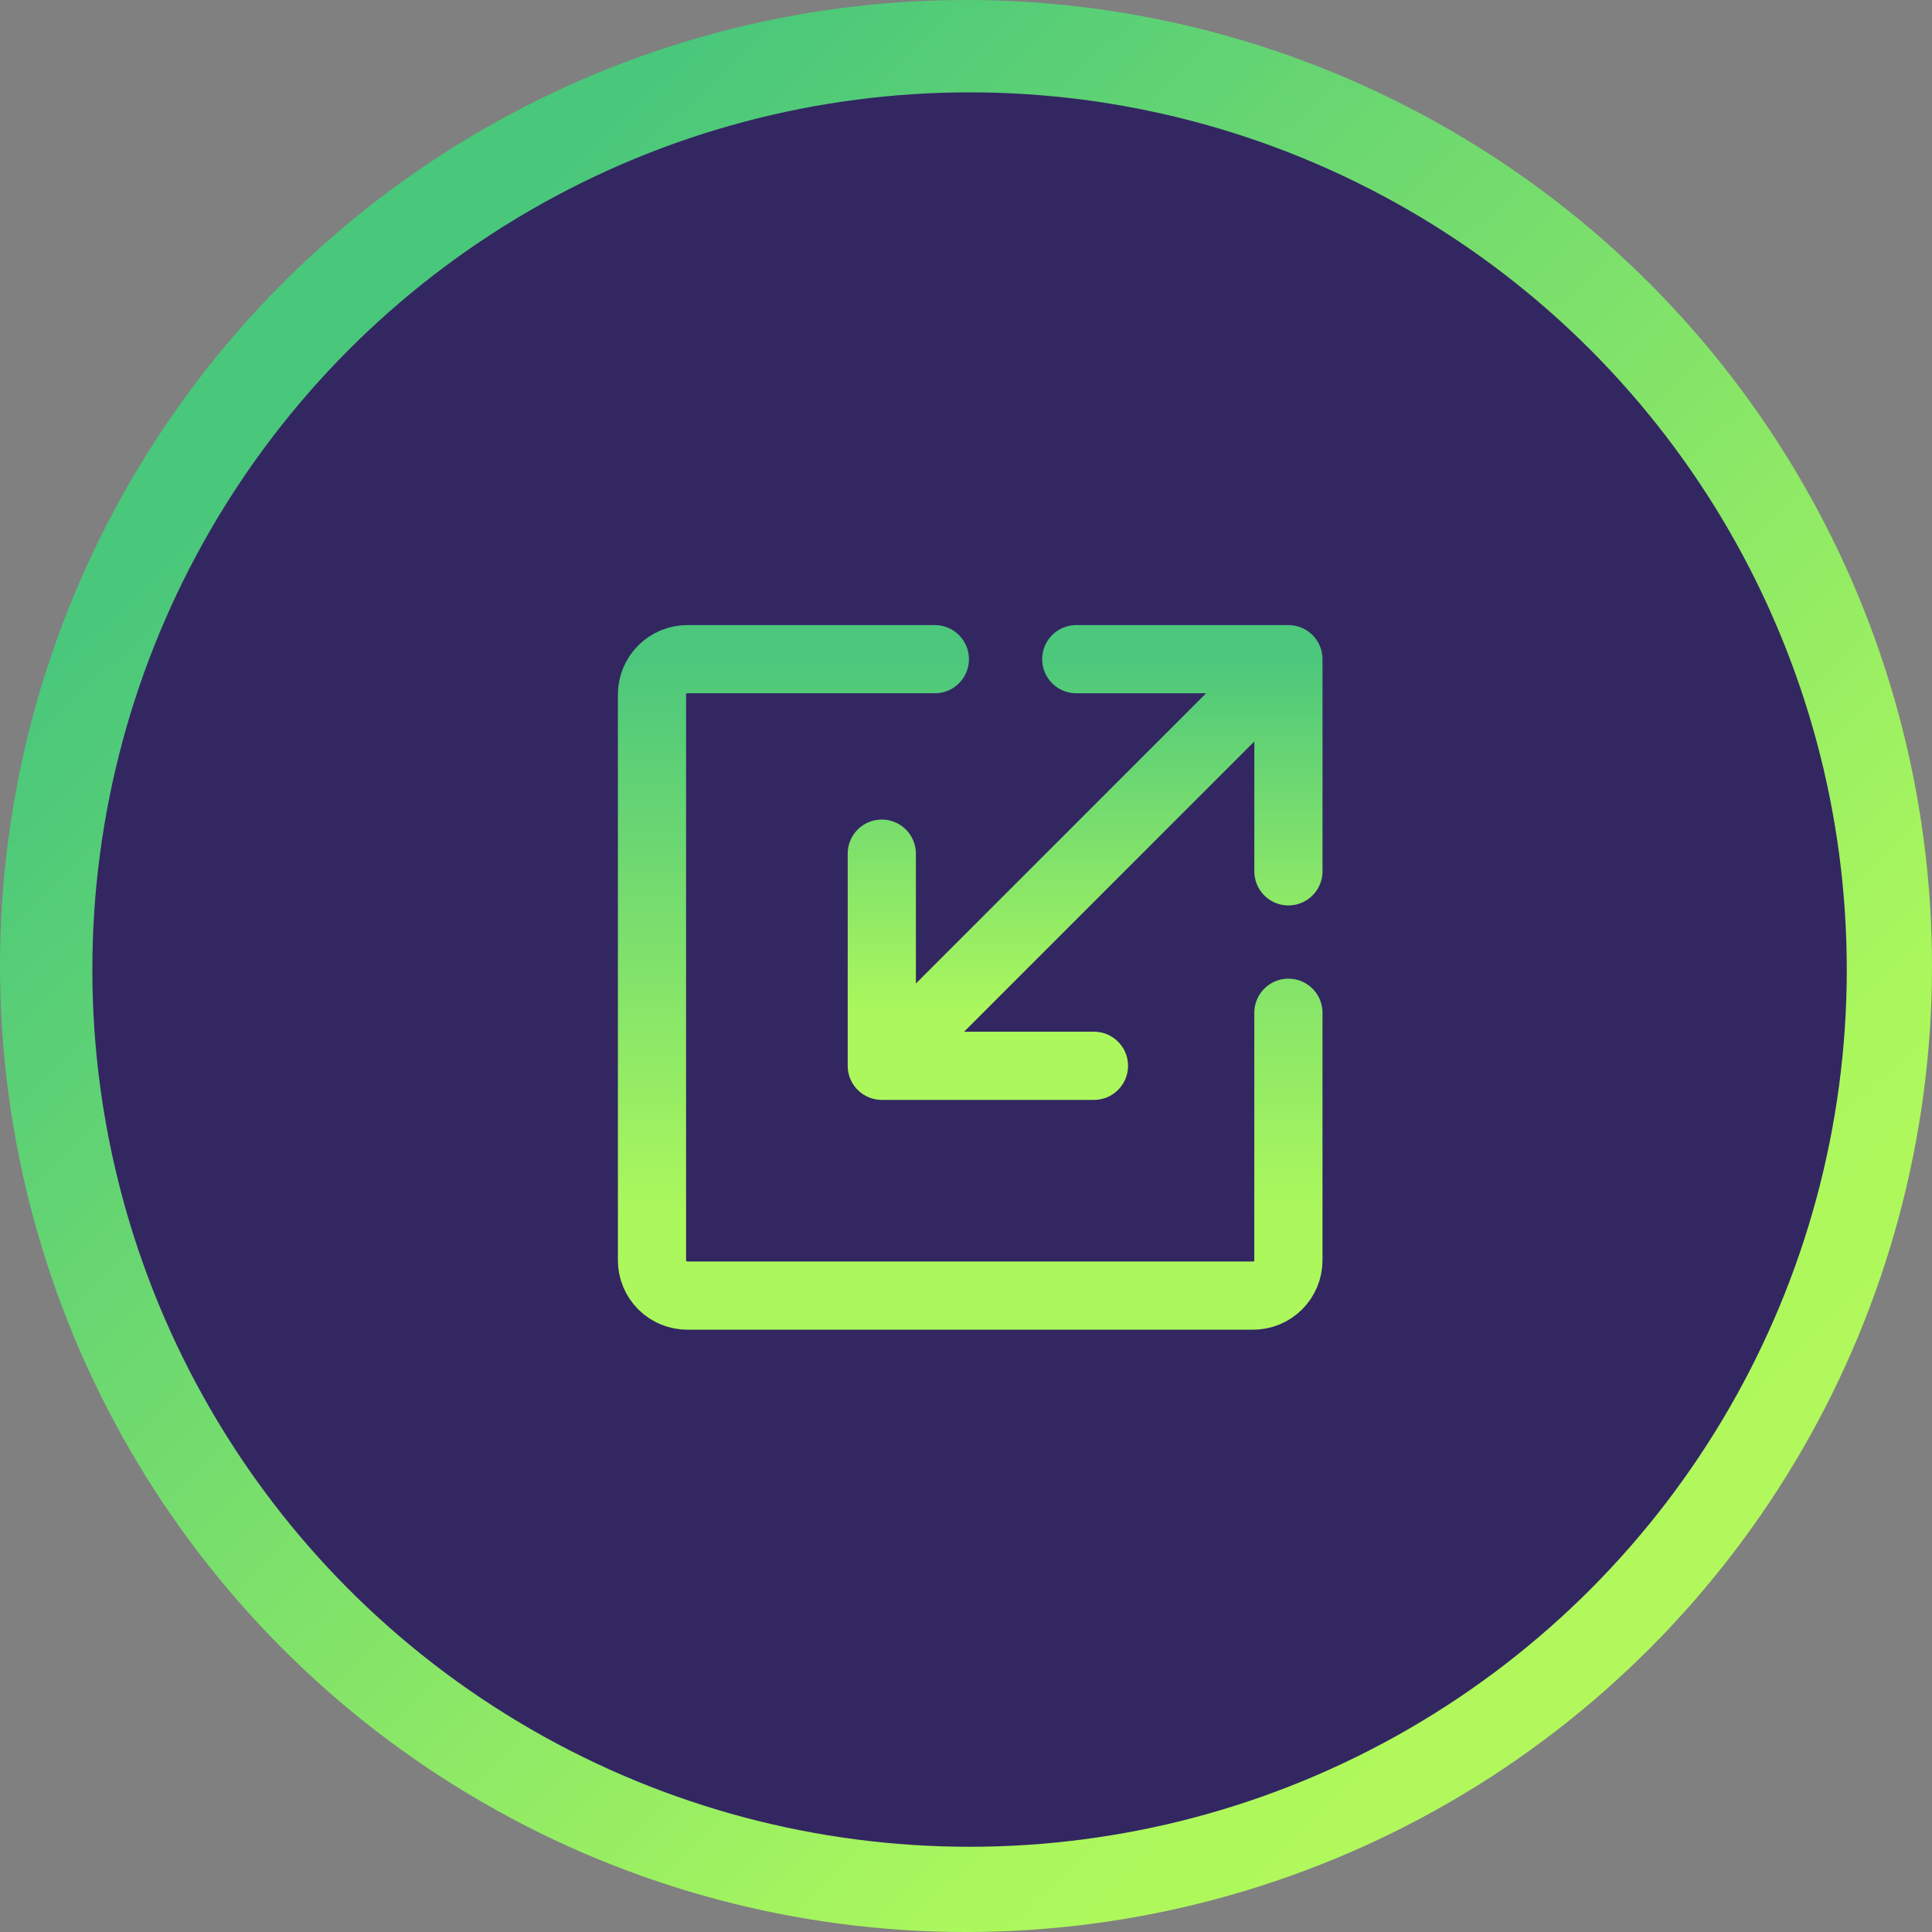
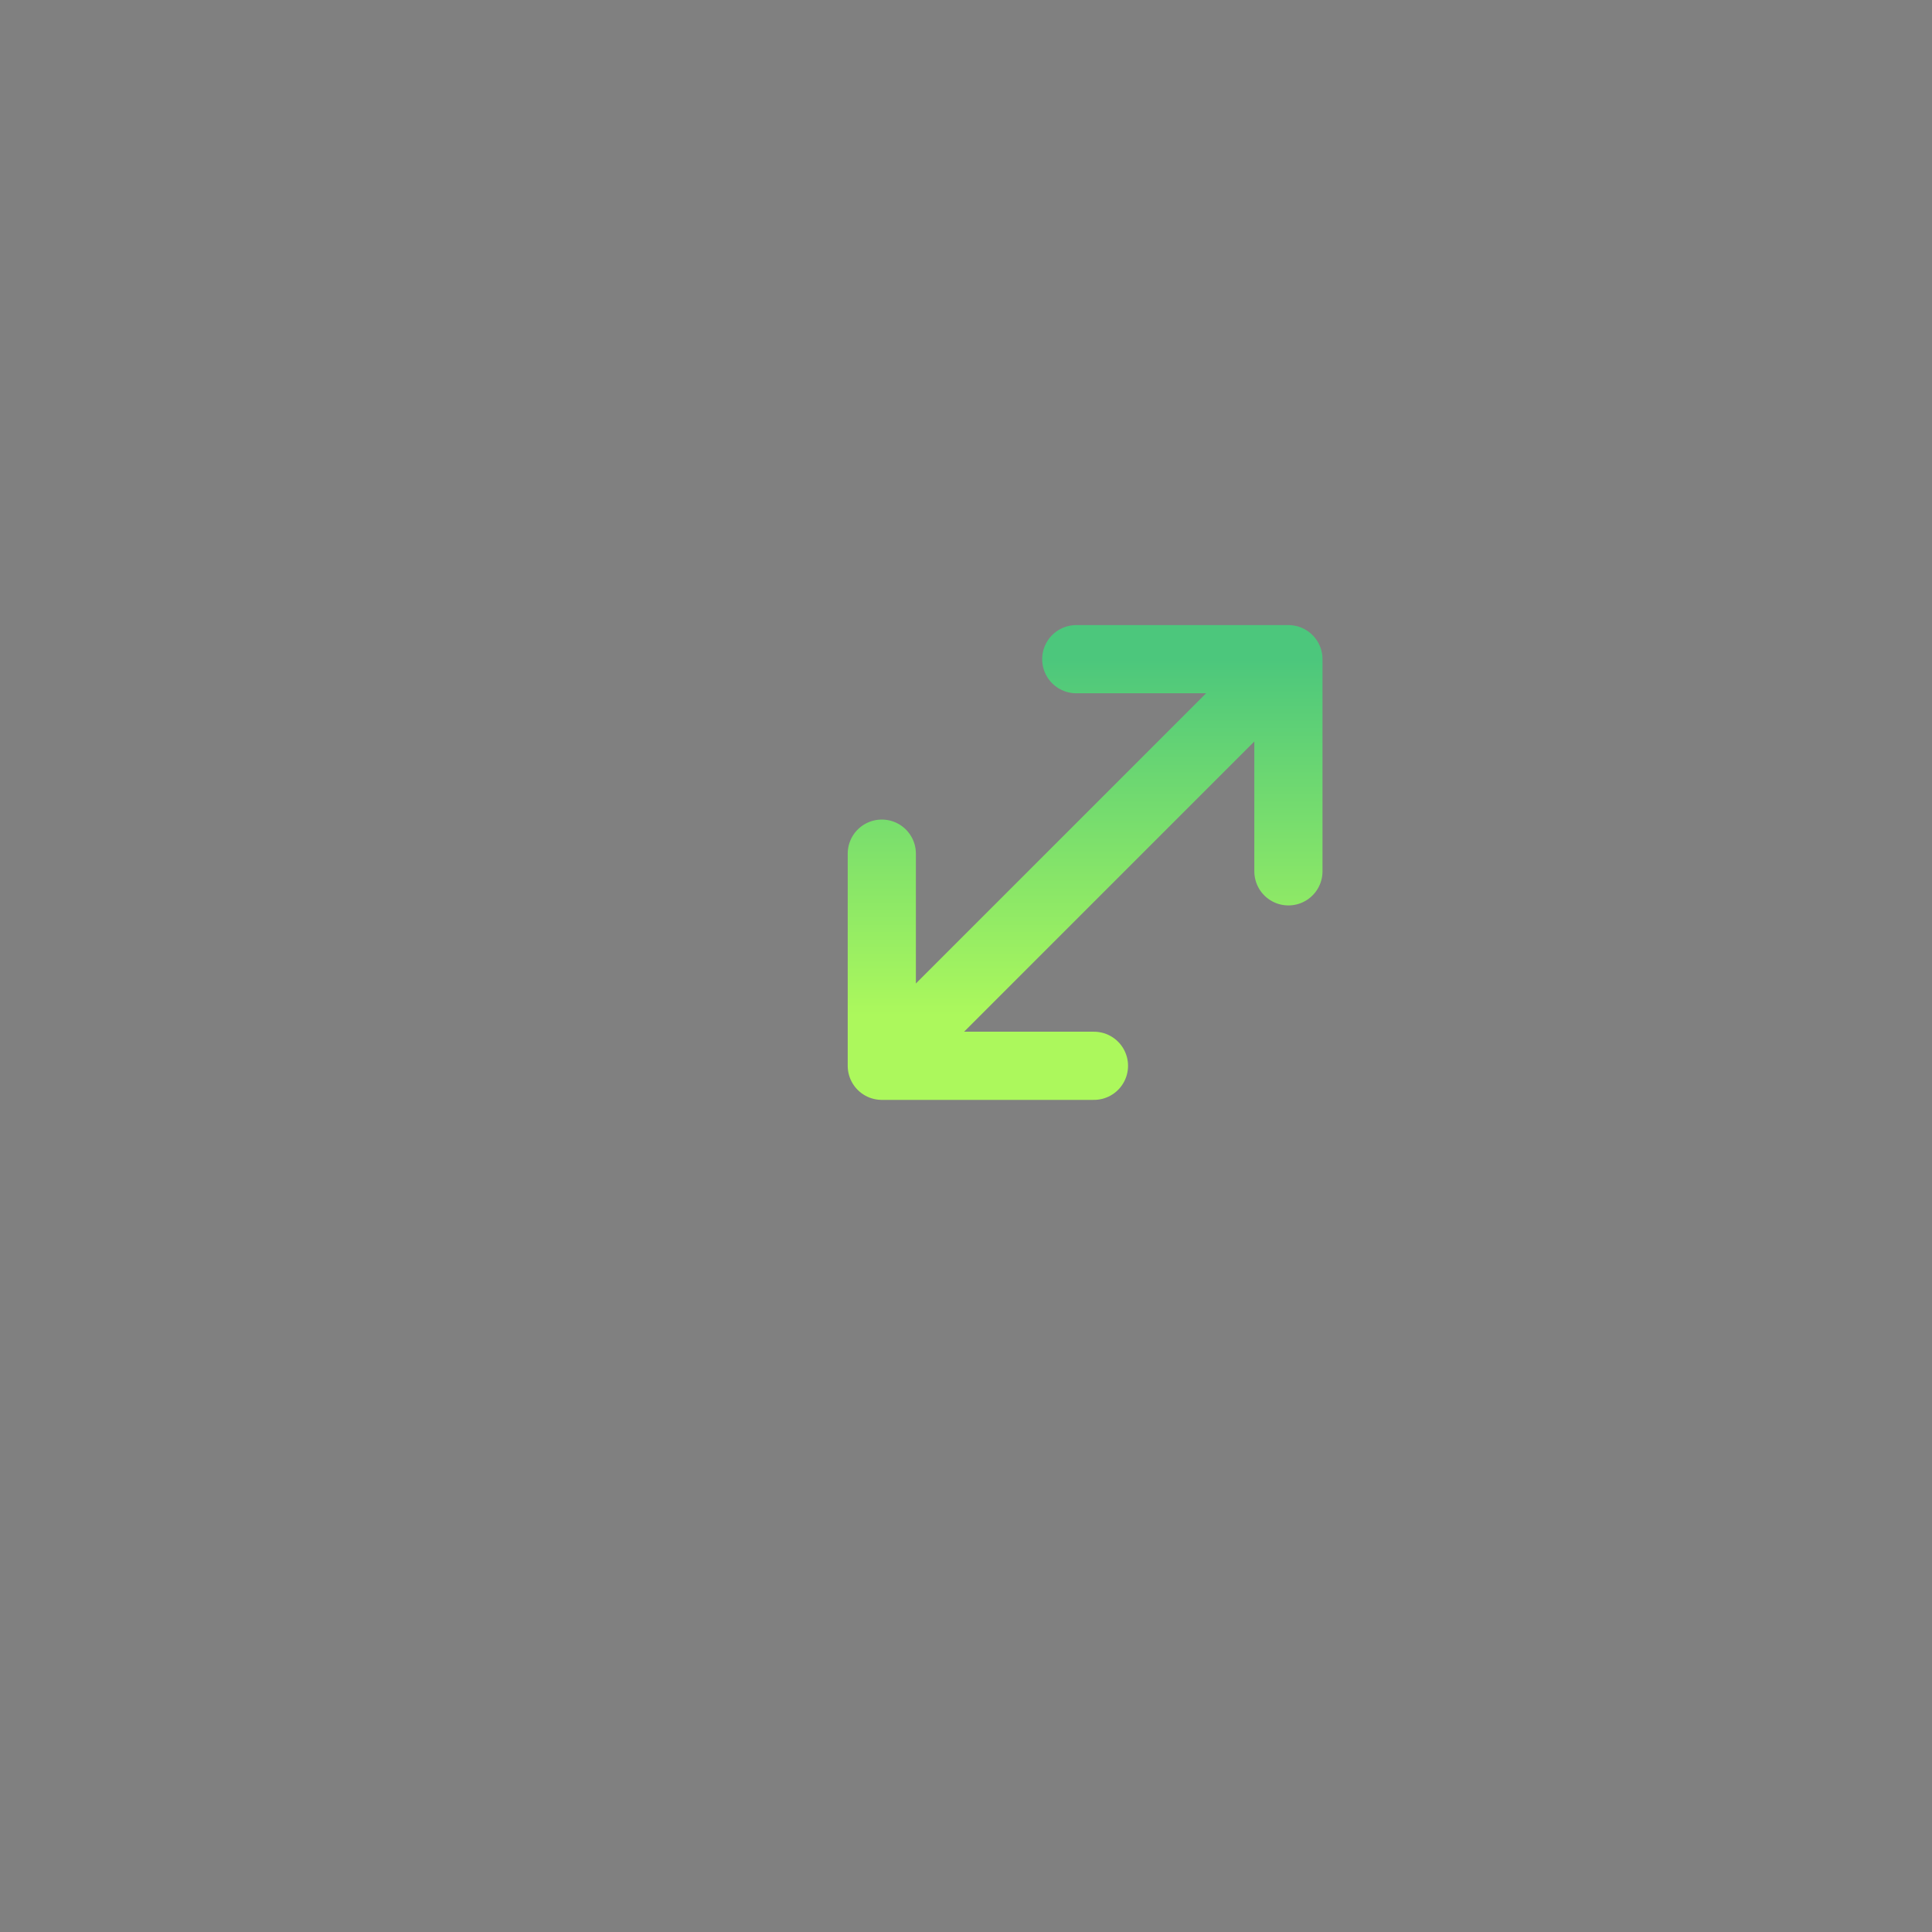
<svg xmlns="http://www.w3.org/2000/svg" width="110" height="110" viewBox="0 0 110 110" fill="none">
  <rect x="0" y="0" width="110" height="110" fill="#808080" stroke="none" />
-   <circle cx="55" cy="55" r="55" fill="url(#paint0_linear_1608_15694)" />
-   <circle cx="55.203" cy="55.203" r="49.945" fill="#332762" />
  <path d="M61.278 37.531H73.357M73.357 37.531V49.61M73.357 37.531L50.206 60.682M62.285 60.682H50.206M50.206 60.682V48.603" stroke="url(#paint1_linear_1608_15694)" stroke-width="3.882" stroke-linecap="round" stroke-linejoin="round" />
-   <path d="M53.226 37.531H39.134C38.6 37.531 38.088 37.743 37.711 38.121C37.333 38.498 37.121 39.01 37.121 39.544V71.754C37.121 72.287 37.333 72.799 37.711 73.177C38.088 73.555 38.6 73.766 39.134 73.766H71.343C71.877 73.766 72.389 73.555 72.767 73.177C73.144 72.799 73.356 72.287 73.356 71.754V57.662" stroke="url(#paint2_linear_1608_15694)" stroke-width="3.882" stroke-linecap="round" stroke-linejoin="round" />
  <defs>
    <linearGradient id="paint0_linear_1608_15694" x1="-25.816" y1="65.102" x2="113.397" y2="208.394" gradientUnits="userSpaceOnUse">
      <stop stop-color="#49C77B" />
      <stop offset="0.445" stop-color="#ACF85C" />
      <stop offset="1" stop-color="#D8F85C" />
    </linearGradient>
    <linearGradient id="paint1_linear_1608_15694" x1="61.782" y1="37.531" x2="61.782" y2="57.834" gradientUnits="userSpaceOnUse">
      <stop stop-color="#4CC77C" />
      <stop offset="1" stop-color="#ACF85C" />
    </linearGradient>
    <linearGradient id="paint2_linear_1608_15694" x1="55.239" y1="37.531" x2="55.239" y2="69.31" gradientUnits="userSpaceOnUse">
      <stop stop-color="#4CC77C" />
      <stop offset="1" stop-color="#ACF85C" />
    </linearGradient>
  </defs>
</svg>